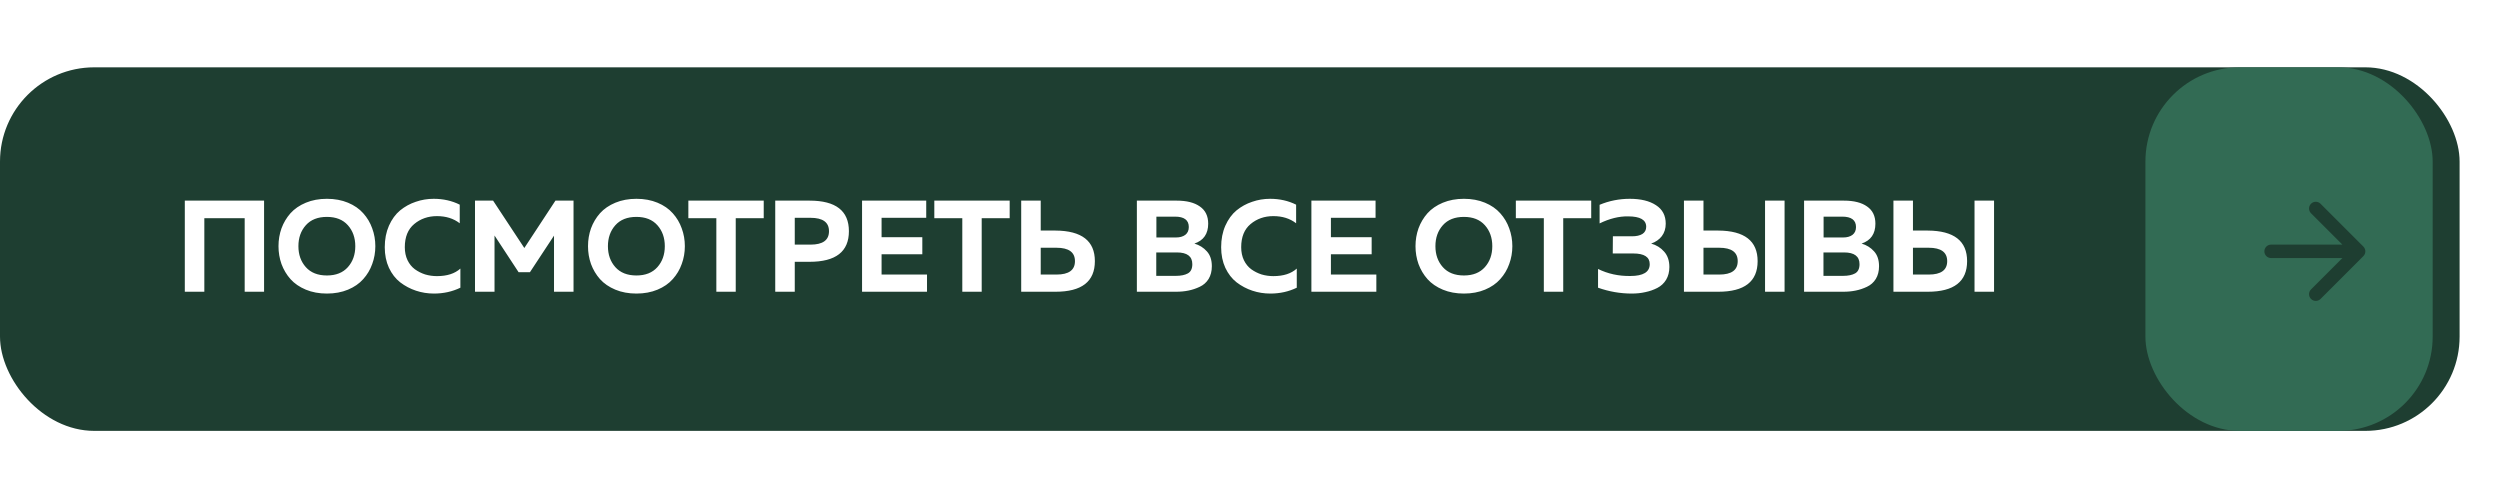
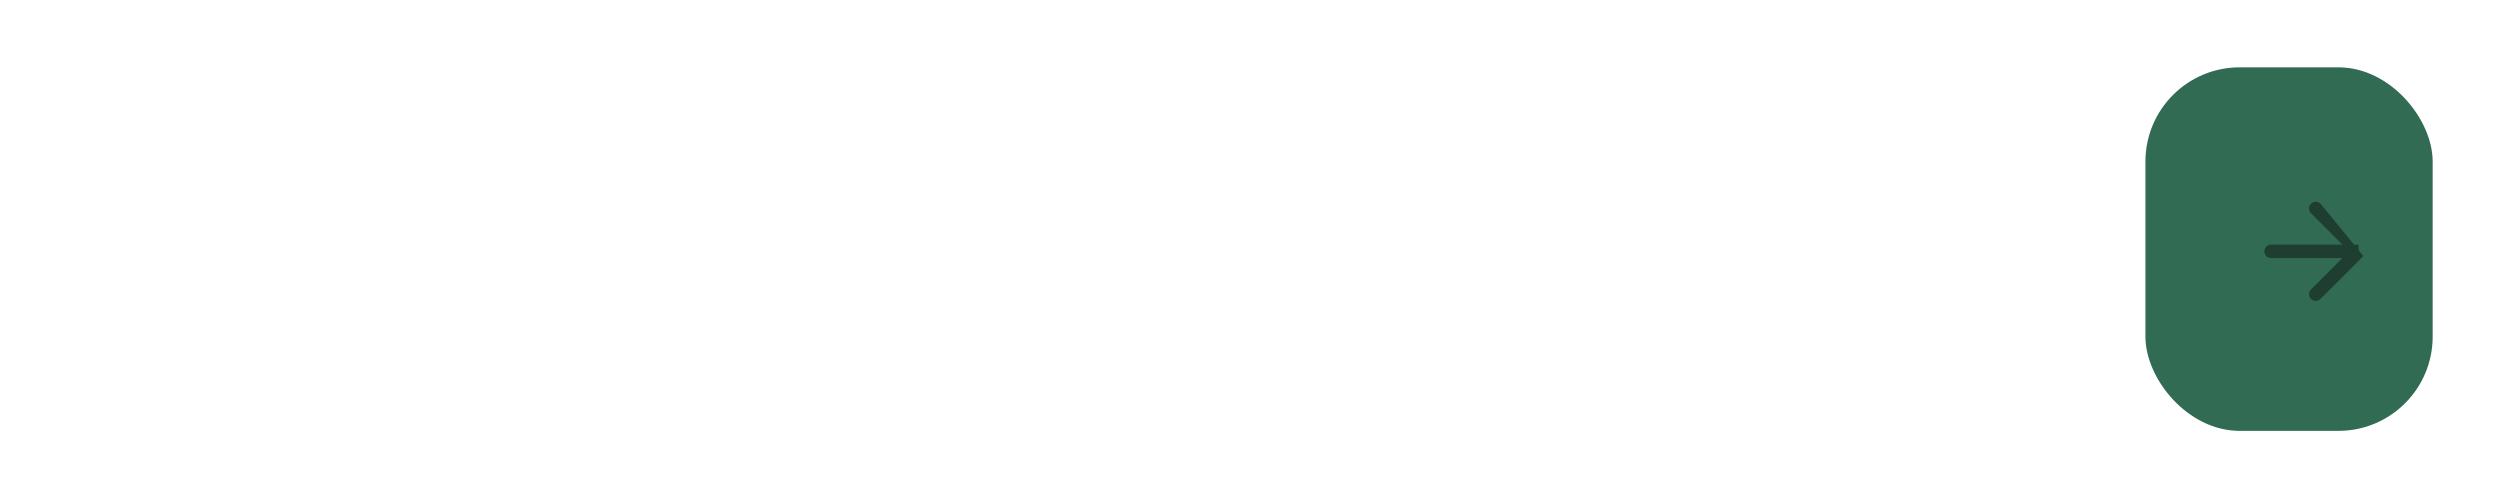
<svg xmlns="http://www.w3.org/2000/svg" width="557" height="111" viewBox="0 0 557 111" fill="none">
-   <rect y="15" width="548" height="81" rx="21" fill="#1E3E31" />
-   <path d="M45.525 65H41.175V44.7H58.836V65H54.515V48.615H45.525V65ZM62.716 58.823C62.271 57.566 62.049 56.242 62.049 54.85C62.049 53.458 62.271 52.134 62.716 50.877C63.18 49.62 63.847 48.499 64.717 47.513C65.606 46.527 66.747 45.744 68.139 45.164C69.531 44.584 71.097 44.294 72.837 44.294C74.577 44.294 76.143 44.584 77.535 45.164C78.927 45.744 80.058 46.527 80.928 47.513C81.817 48.499 82.484 49.62 82.929 50.877C83.393 52.134 83.625 53.458 83.625 54.85C83.625 56.242 83.393 57.566 82.929 58.823C82.484 60.08 81.817 61.201 80.928 62.187C80.058 63.173 78.927 63.956 77.535 64.536C76.143 65.116 74.577 65.406 72.837 65.406C71.097 65.406 69.531 65.116 68.139 64.536C66.747 63.956 65.606 63.173 64.717 62.187C63.847 61.201 63.18 60.08 62.716 58.823ZM77.506 59.519C78.608 58.282 79.159 56.725 79.159 54.85C79.159 52.975 78.608 51.418 77.506 50.181C76.404 48.944 74.848 48.325 72.837 48.325C70.807 48.325 69.241 48.944 68.139 50.181C67.037 51.418 66.486 52.975 66.486 54.85C66.486 56.725 67.037 58.282 68.139 59.519C69.241 60.756 70.807 61.375 72.837 61.375C74.848 61.375 76.404 60.756 77.506 59.519ZM85.725 55.082C85.725 53.303 86.034 51.708 86.653 50.297C87.291 48.866 88.122 47.726 89.147 46.875C90.191 46.024 91.351 45.386 92.627 44.961C93.903 44.516 95.237 44.294 96.629 44.294C98.755 44.294 100.689 44.729 102.429 45.599V49.746C101.056 48.683 99.364 48.151 97.354 48.151C95.382 48.151 93.69 48.741 92.279 49.92C90.887 51.08 90.191 52.801 90.191 55.082C90.191 56.165 90.394 57.131 90.8 57.982C91.206 58.813 91.747 59.48 92.424 59.983C93.12 60.486 93.883 60.872 94.715 61.143C95.565 61.394 96.445 61.52 97.354 61.52C99.596 61.52 101.336 60.959 102.574 59.838V64.101C100.776 64.971 98.813 65.406 96.687 65.406C95.295 65.406 93.961 65.193 92.685 64.768C91.409 64.343 90.239 63.724 89.176 62.912C88.132 62.1 87.291 61.017 86.653 59.664C86.034 58.311 85.725 56.783 85.725 55.082ZM123.752 44.7H127.783V65H123.433V52.501L118.068 60.65H115.545L110.18 52.472V65H105.83V44.7H109.861L116.821 55.256L123.752 44.7ZM131.676 58.823C131.231 57.566 131.009 56.242 131.009 54.85C131.009 53.458 131.231 52.134 131.676 50.877C132.14 49.62 132.807 48.499 133.677 47.513C134.566 46.527 135.707 45.744 137.099 45.164C138.491 44.584 140.057 44.294 141.797 44.294C143.537 44.294 145.103 44.584 146.495 45.164C147.887 45.744 149.018 46.527 149.888 47.513C150.777 48.499 151.444 49.62 151.889 50.877C152.353 52.134 152.585 53.458 152.585 54.85C152.585 56.242 152.353 57.566 151.889 58.823C151.444 60.08 150.777 61.201 149.888 62.187C149.018 63.173 147.887 63.956 146.495 64.536C145.103 65.116 143.537 65.406 141.797 65.406C140.057 65.406 138.491 65.116 137.099 64.536C135.707 63.956 134.566 63.173 133.677 62.187C132.807 61.201 132.14 60.08 131.676 58.823ZM146.466 59.519C147.568 58.282 148.119 56.725 148.119 54.85C148.119 52.975 147.568 51.418 146.466 50.181C145.364 48.944 143.808 48.325 141.797 48.325C139.767 48.325 138.201 48.944 137.099 50.181C135.997 51.418 135.446 52.975 135.446 54.85C135.446 56.725 135.997 58.282 137.099 59.519C138.201 60.756 139.767 61.375 141.797 61.375C143.808 61.375 145.364 60.756 146.466 59.519ZM153.366 44.7H170.157V48.615H163.922V65H159.601V48.615H153.366V44.7ZM172.723 44.7H180.379C186.218 44.7 189.137 46.972 189.137 51.515C189.137 56.058 186.218 58.33 180.379 58.33H177.073V65H172.723V44.7ZM180.582 54.502C183.327 54.502 184.7 53.506 184.7 51.515C184.7 49.524 183.327 48.528 180.582 48.528H177.073V54.502H180.582ZM192.066 44.7H206.363V48.528L196.416 48.528V52.849L205.493 52.849V56.648H196.416V61.172H206.537V65H192.066V44.7ZM208.166 44.7H224.957V48.615H218.722V65H214.401V48.615H208.166V44.7ZM235.179 65H227.523V44.7H231.873V51.37H235.179C241.017 51.409 243.937 53.68 243.937 58.185C243.937 62.728 241.017 65 235.179 65ZM231.873 55.198V61.172H235.382C238.127 61.172 239.5 60.176 239.5 58.185C239.5 56.194 238.127 55.198 235.382 55.198H231.873ZM253.294 44.7H262.168C264.391 44.7 266.112 45.135 267.33 46.005C268.567 46.856 269.186 48.132 269.186 49.833C269.186 52.095 268.161 53.574 266.112 54.27C267.233 54.599 268.161 55.179 268.896 56.01C269.631 56.822 269.998 57.924 269.998 59.316C269.998 60.418 269.756 61.365 269.273 62.158C268.79 62.931 268.132 63.511 267.301 63.898C266.489 64.285 265.648 64.565 264.778 64.739C263.927 64.913 263.009 65 262.023 65H253.294V44.7ZM265.648 58.852C265.648 57.112 264.498 56.242 262.197 56.242H257.615V61.462H261.965C263.106 61.462 264.005 61.278 264.662 60.911C265.319 60.544 265.648 59.857 265.648 58.852ZM264.865 50.587C264.865 49.04 263.84 48.267 261.791 48.267H257.644V52.907H262.023C262.874 52.907 263.56 52.714 264.082 52.327C264.604 51.921 264.865 51.341 264.865 50.587ZM272.072 55.082C272.072 53.303 272.382 51.708 273 50.297C273.638 48.866 274.47 47.726 275.494 46.875C276.538 46.024 277.698 45.386 278.974 44.961C280.25 44.516 281.584 44.294 282.976 44.294C285.103 44.294 287.036 44.729 288.776 45.599V49.746C287.404 48.683 285.712 48.151 283.701 48.151C281.729 48.151 280.038 48.741 278.626 49.92C277.234 51.08 276.538 52.801 276.538 55.082C276.538 56.165 276.741 57.131 277.147 57.982C277.553 58.813 278.095 59.48 278.771 59.983C279.467 60.486 280.231 60.872 281.062 61.143C281.913 61.394 282.793 61.52 283.701 61.52C285.944 61.52 287.684 60.959 288.921 59.838V64.101C287.123 64.971 285.161 65.406 283.034 65.406C281.642 65.406 280.308 65.193 279.032 64.768C277.756 64.343 276.587 63.724 275.523 62.912C274.479 62.1 273.638 61.017 273 59.664C272.382 58.311 272.072 56.783 272.072 55.082ZM292.178 44.7H306.475V48.528H296.528V52.849H305.605V56.648H296.528V61.172H306.649V65H292.178V44.7ZM316.041 58.823C315.596 57.566 315.374 56.242 315.374 54.85C315.374 53.458 315.596 52.134 316.041 50.877C316.505 49.62 317.172 48.499 318.042 47.513C318.931 46.527 320.072 45.744 321.464 45.164C322.856 44.584 324.422 44.294 326.162 44.294C327.902 44.294 329.468 44.584 330.86 45.164C332.252 45.744 333.383 46.527 334.253 47.513C335.142 48.499 335.809 49.62 336.254 50.877C336.718 52.134 336.95 53.458 336.95 54.85C336.95 56.242 336.718 57.566 336.254 58.823C335.809 60.08 335.142 61.201 334.253 62.187C333.383 63.173 332.252 63.956 330.86 64.536C329.468 65.116 327.902 65.406 326.162 65.406C324.422 65.406 322.856 65.116 321.464 64.536C320.072 63.956 318.931 63.173 318.042 62.187C317.172 61.201 316.505 60.08 316.041 58.823ZM330.831 59.519C331.933 58.282 332.484 56.725 332.484 54.85C332.484 52.975 331.933 51.418 330.831 50.181C329.729 48.944 328.173 48.325 326.162 48.325C324.132 48.325 322.566 48.944 321.464 50.181C320.362 51.418 319.811 52.975 319.811 54.85C319.811 56.725 320.362 58.282 321.464 59.519C322.566 60.756 324.132 61.375 326.162 61.375C328.173 61.375 329.729 60.756 330.831 59.519ZM337.731 44.7H354.522V48.615H348.287V65H343.966V48.615H337.731V44.7ZM371.936 59.49C371.936 60.573 371.694 61.52 371.211 62.332C370.728 63.125 370.07 63.734 369.239 64.159C368.408 64.584 367.518 64.894 366.571 65.087C365.643 65.3 364.638 65.406 363.555 65.406C361.003 65.406 358.499 64.971 356.044 64.101V59.925C358.248 61.008 360.645 61.53 363.236 61.491C366.117 61.491 367.557 60.611 367.557 58.852C367.557 57.267 366.339 56.474 363.903 56.474H359.321L359.35 52.646H363.613C364.599 52.646 365.372 52.472 365.933 52.124C366.494 51.757 366.774 51.225 366.774 50.529C366.774 48.982 365.43 48.209 362.743 48.209C360.732 48.17 358.615 48.692 356.392 49.775V45.628C358.519 44.739 360.761 44.294 363.12 44.294C365.575 44.294 367.518 44.768 368.949 45.715C370.399 46.643 371.124 48.016 371.124 49.833C371.124 50.916 370.834 51.844 370.254 52.617C369.674 53.371 368.881 53.922 367.876 54.27C369.055 54.599 370.022 55.198 370.776 56.068C371.549 56.938 371.936 58.079 371.936 59.49ZM382.841 65H375.185V44.7H379.535V51.37H382.841C388.679 51.409 391.599 53.68 391.599 58.185C391.599 62.728 388.679 65 382.841 65ZM379.535 55.198V61.172H383.044C385.789 61.172 387.162 60.176 387.162 58.185C387.162 56.194 385.789 55.198 383.044 55.198H379.535ZM397.602 65H393.252V44.7H397.602V65ZM401.947 44.7L410.821 44.7C413.045 44.7 414.765 45.135 415.983 46.005C417.221 46.856 417.839 48.132 417.839 49.833C417.839 52.095 416.815 53.574 414.765 54.27C415.887 54.599 416.815 55.179 417.549 56.01C418.284 56.822 418.651 57.924 418.651 59.316C418.651 60.418 418.41 61.365 417.926 62.158C417.443 62.931 416.786 63.511 415.954 63.898C415.142 64.285 414.301 64.565 413.431 64.739C412.581 64.913 411.662 65 410.676 65H401.947V44.7ZM414.301 58.852C414.301 57.112 413.151 56.242 410.85 56.242H406.268V61.462H410.618C411.759 61.462 412.658 61.278 413.315 60.911C413.973 60.544 414.301 59.857 414.301 58.852ZM413.518 50.587C413.518 49.04 412.494 48.267 410.444 48.267H406.297V52.907H410.676C411.527 52.907 412.213 52.714 412.735 52.327C413.257 51.921 413.518 51.341 413.518 50.587ZM429.513 65H421.857V44.7H426.207V51.37H429.513C435.351 51.409 438.271 53.68 438.271 58.185C438.271 62.728 435.351 65 429.513 65ZM426.207 55.198V61.172H429.716C432.461 61.172 433.834 60.176 433.834 58.185C433.834 56.194 432.461 55.198 429.716 55.198H426.207ZM444.274 65H439.924V44.7H444.274V65Z" fill="white" />
  <g filter="url(#filter0_d_366_242)">
    <rect x="484" y="15" width="64" height="81" rx="21" fill="#326B54" />
  </g>
-   <path d="M506 54.499C505.172 54.499 504.5 55.171 504.5 55.999C504.5 56.828 505.172 57.499 506 57.499V54.499ZM526.561 57.06C527.147 56.474 527.147 55.525 526.561 54.939L517.015 45.393C516.429 44.807 515.479 44.807 514.894 45.393C514.308 45.979 514.308 46.928 514.894 47.514L523.379 55.999L514.894 64.485C514.308 65.071 514.308 66.02 514.894 66.606C515.479 67.192 516.429 67.192 517.015 66.606L526.561 57.06ZM506 57.499H525.5V54.499H506V57.499Z" fill="#1E3E31" />
+   <path d="M506 54.499C505.172 54.499 504.5 55.171 504.5 55.999C504.5 56.828 505.172 57.499 506 57.499V54.499ZM526.561 57.06L517.015 45.393C516.429 44.807 515.479 44.807 514.894 45.393C514.308 45.979 514.308 46.928 514.894 47.514L523.379 55.999L514.894 64.485C514.308 65.071 514.308 66.02 514.894 66.606C515.479 67.192 516.429 67.192 517.015 66.606L526.561 57.06ZM506 57.499H525.5V54.499H506V57.499Z" fill="#1E3E31" />
  <defs>
    <filter id="filter0_d_366_242" x="463" y="0" width="94" height="111" filterUnits="userSpaceOnUse" color-interpolation-filters="sRGB">
      <feFlood flood-opacity="0" result="BackgroundImageFix" />
      <feColorMatrix in="SourceAlpha" type="matrix" values="0 0 0 0 0 0 0 0 0 0 0 0 0 0 0 0 0 0 127 0" result="hardAlpha" />
      <feOffset dx="-6" />
      <feGaussianBlur stdDeviation="7.5" />
      <feComposite in2="hardAlpha" operator="out" />
      <feColorMatrix type="matrix" values="0 0 0 0 0.196 0 0 0 0 0.42 0 0 0 0 0.329 0 0 0 0.4 0" />
      <feBlend mode="normal" in2="BackgroundImageFix" result="effect1_dropShadow_366_242" />
      <feBlend mode="normal" in="SourceGraphic" in2="effect1_dropShadow_366_242" result="shape" />
    </filter>
  </defs>
</svg>